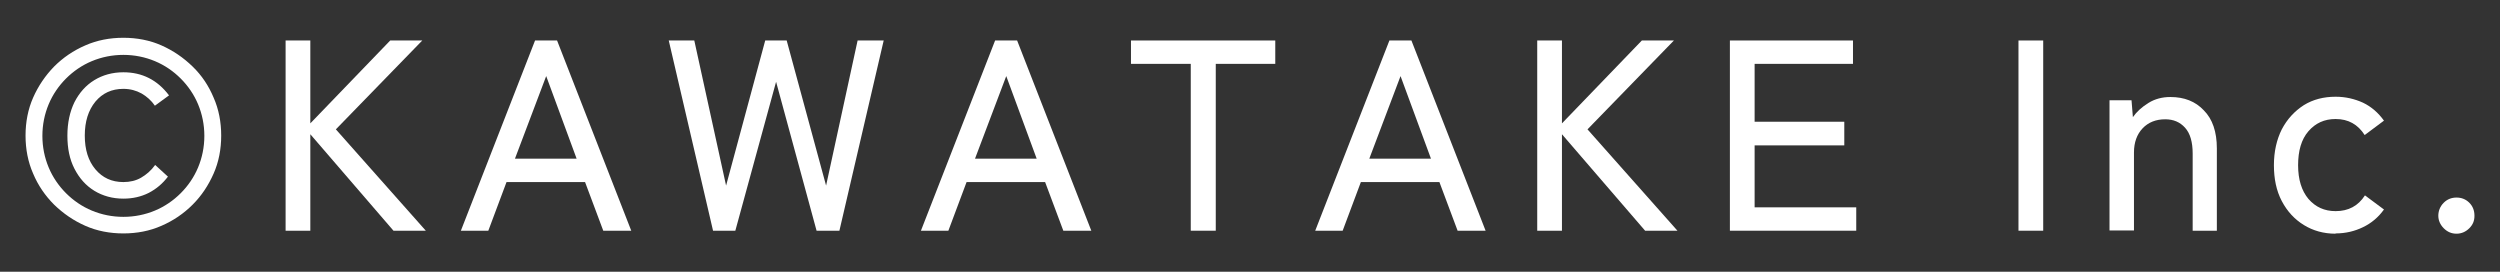
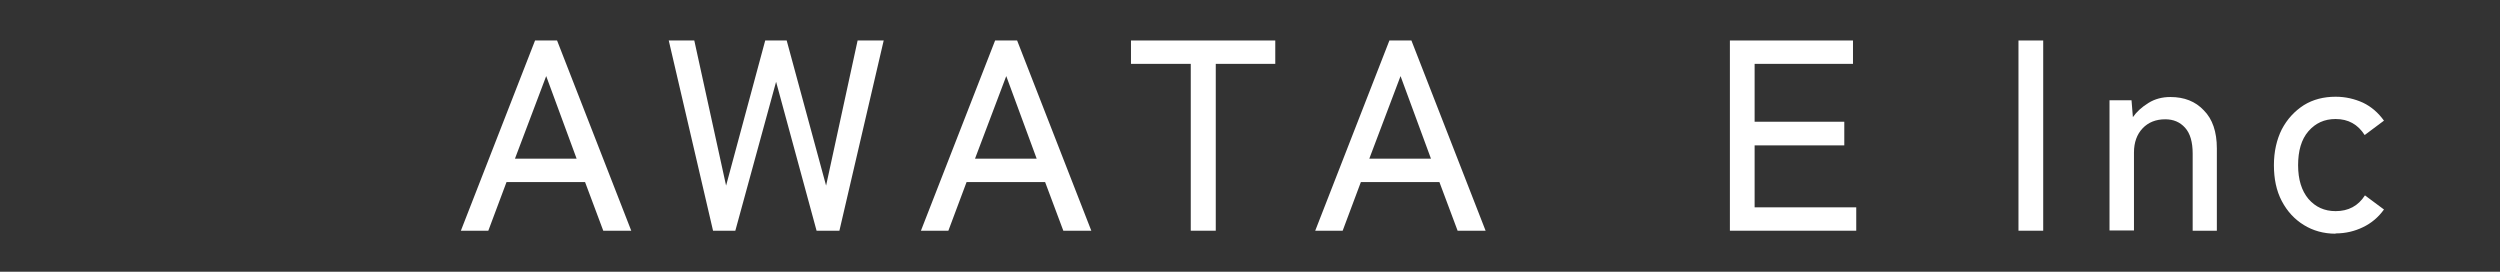
<svg xmlns="http://www.w3.org/2000/svg" id="_レイヤー_3" data-name="レイヤー 3" viewBox="0 0 92 10">
  <rect x="0" y="0" width="92" height="10" fill="#333333" stroke="none" />
  <defs>
    <style>
      .cls-1 {
        fill: none;
      }

      .cls-2 {
        fill: #fff;
      }
    </style>
    <clipPath id="clippath">
      <polyline class="cls-1" points="-1834.82 1252.6 -1834.82 -1.02 -158.88 -1.02 -158.88 1252.6" />
    </clipPath>
  </defs>
-   <path class="cls-2" d="M4.54,8.59c-.5,0-.97-.09-1.4-.28-.43-.19-.81-.45-1.15-.78-.33-.33-.59-.71-.77-1.14-.19-.43-.28-.9-.28-1.4s.09-.97.28-1.4c.19-.43.45-.81.77-1.14.33-.33.71-.59,1.15-.78.43-.19.9-.28,1.4-.28s.97.09,1.4.28c.43.19.81.45,1.15.78s.59.71.77,1.14c.19.43.28.9.28,1.4s-.09.97-.28,1.4c-.19.43-.44.81-.77,1.14s-.71.59-1.15.78c-.43.19-.9.28-1.4.28ZM4.54,7.98c.41,0,.8-.08,1.16-.23.36-.15.68-.37.95-.64s.49-.59.64-.95c.15-.36.23-.75.23-1.16s-.08-.8-.23-1.16c-.15-.36-.37-.68-.64-.95-.27-.27-.59-.49-.95-.64-.36-.15-.75-.23-1.16-.23s-.8.08-1.16.23-.68.37-.95.64c-.27.27-.49.59-.64.95-.15.36-.23.75-.23,1.16s.08.8.23,1.16c.15.36.37.68.64.95s.59.49.95.64.75.23,1.16.23ZM4.54,7.31c-.4,0-.76-.1-1.07-.29-.31-.19-.55-.46-.73-.81-.18-.35-.26-.75-.26-1.22s.09-.88.26-1.23c.18-.35.42-.62.73-.81.31-.19.67-.29,1.07-.29.69,0,1.25.28,1.68.85l-.52.38c-.13-.19-.3-.34-.49-.45-.2-.11-.42-.17-.67-.17-.43,0-.77.16-1.03.47-.26.32-.39.73-.39,1.25s.13.93.39,1.24c.26.31.6.47,1.03.47.24,0,.46-.05.65-.16s.37-.26.52-.47l.47.43c-.19.25-.42.45-.71.6-.28.14-.59.21-.93.21Z" />
-   <path class="cls-2" d="M10.51,8.49V1.49h.91v3.05l2.94-3.05h1.18l-3.18,3.27,3.31,3.73h-1.19l-3.06-3.55v3.55h-.91Z" />
  <path class="cls-2" d="M16.96,8.49l2.73-7h.81l2.73,7h-1.03l-.67-1.79h-2.89l-.67,1.79h-1.01ZM18.95,5.84h2.27l-1.12-3.04-1.15,3.04Z" />
  <path class="cls-2" d="M26.24,8.49l-1.63-7h.94l1.17,5.34,1.44-5.34h.79l1.45,5.34,1.16-5.34h.96l-1.63,7h-.84l-1.49-5.48-1.5,5.48h-.82Z" />
  <path class="cls-2" d="M33.89,8.49l2.73-7h.81l2.73,7h-1.03l-.67-1.79h-2.89l-.67,1.79h-1.01ZM35.88,5.84h2.27l-1.12-3.04-1.15,3.04Z" />
  <path class="cls-2" d="M43.82,8.49V2.35h-2.2v-.86h5.31v.86h-2.19v6.14h-.92Z" />
  <path class="cls-2" d="M48.4,8.49l2.73-7h.81l2.73,7h-1.03l-.67-1.79h-2.89l-.67,1.79h-1.01ZM50.39,5.84h2.27l-1.12-3.04-1.15,3.04Z" />
-   <path class="cls-2" d="M56.57,8.49V1.49h.91v3.05l2.94-3.05h1.18l-3.18,3.27,3.31,3.73h-1.19l-3.06-3.55v3.55h-.91Z" />
  <path class="cls-2" d="M63.66,8.49V1.49h4.53v.86h-3.62v2.13h3.3v.87h-3.3v2.28h3.74v.86h-4.65Z" />
  <path class="cls-2" d="M74.28,8.49V1.49h.91v7h-.91Z" />
  <path class="cls-2" d="M77.63,8.49V3.69h.81l.05.62c.14-.2.33-.37.57-.52.24-.15.51-.22.81-.22.51,0,.92.16,1.23.49.32.32.48.79.48,1.4v3.03h-.89v-2.84c0-.42-.09-.74-.28-.95-.19-.21-.43-.31-.73-.31-.34,0-.62.11-.83.33-.21.22-.32.52-.32.89v2.87h-.9Z" />
  <path class="cls-2" d="M85.95,8.6c-.44,0-.83-.11-1.17-.32-.34-.21-.61-.5-.81-.88-.2-.38-.29-.82-.29-1.32s.1-.94.29-1.32c.2-.38.47-.67.81-.89.34-.21.73-.31,1.17-.31.37,0,.7.08,1.01.22.31.15.56.37.77.66l-.71.53c-.25-.39-.6-.59-1.07-.59-.41,0-.74.15-1,.45-.26.3-.38.72-.38,1.25s.13.94.38,1.24c.26.3.59.45,1,.45.47,0,.83-.19,1.08-.58l.7.52c-.21.29-.46.5-.77.65-.31.15-.64.23-1.01.23Z" />
-   <path class="cls-2" d="M90.4,8.6c-.19,0-.34-.07-.47-.2-.13-.13-.2-.29-.2-.46s.06-.34.2-.48c.13-.13.29-.19.47-.19s.34.06.47.19c.13.13.19.29.19.48s-.06.33-.19.46-.29.2-.47.2Z" />
</svg>